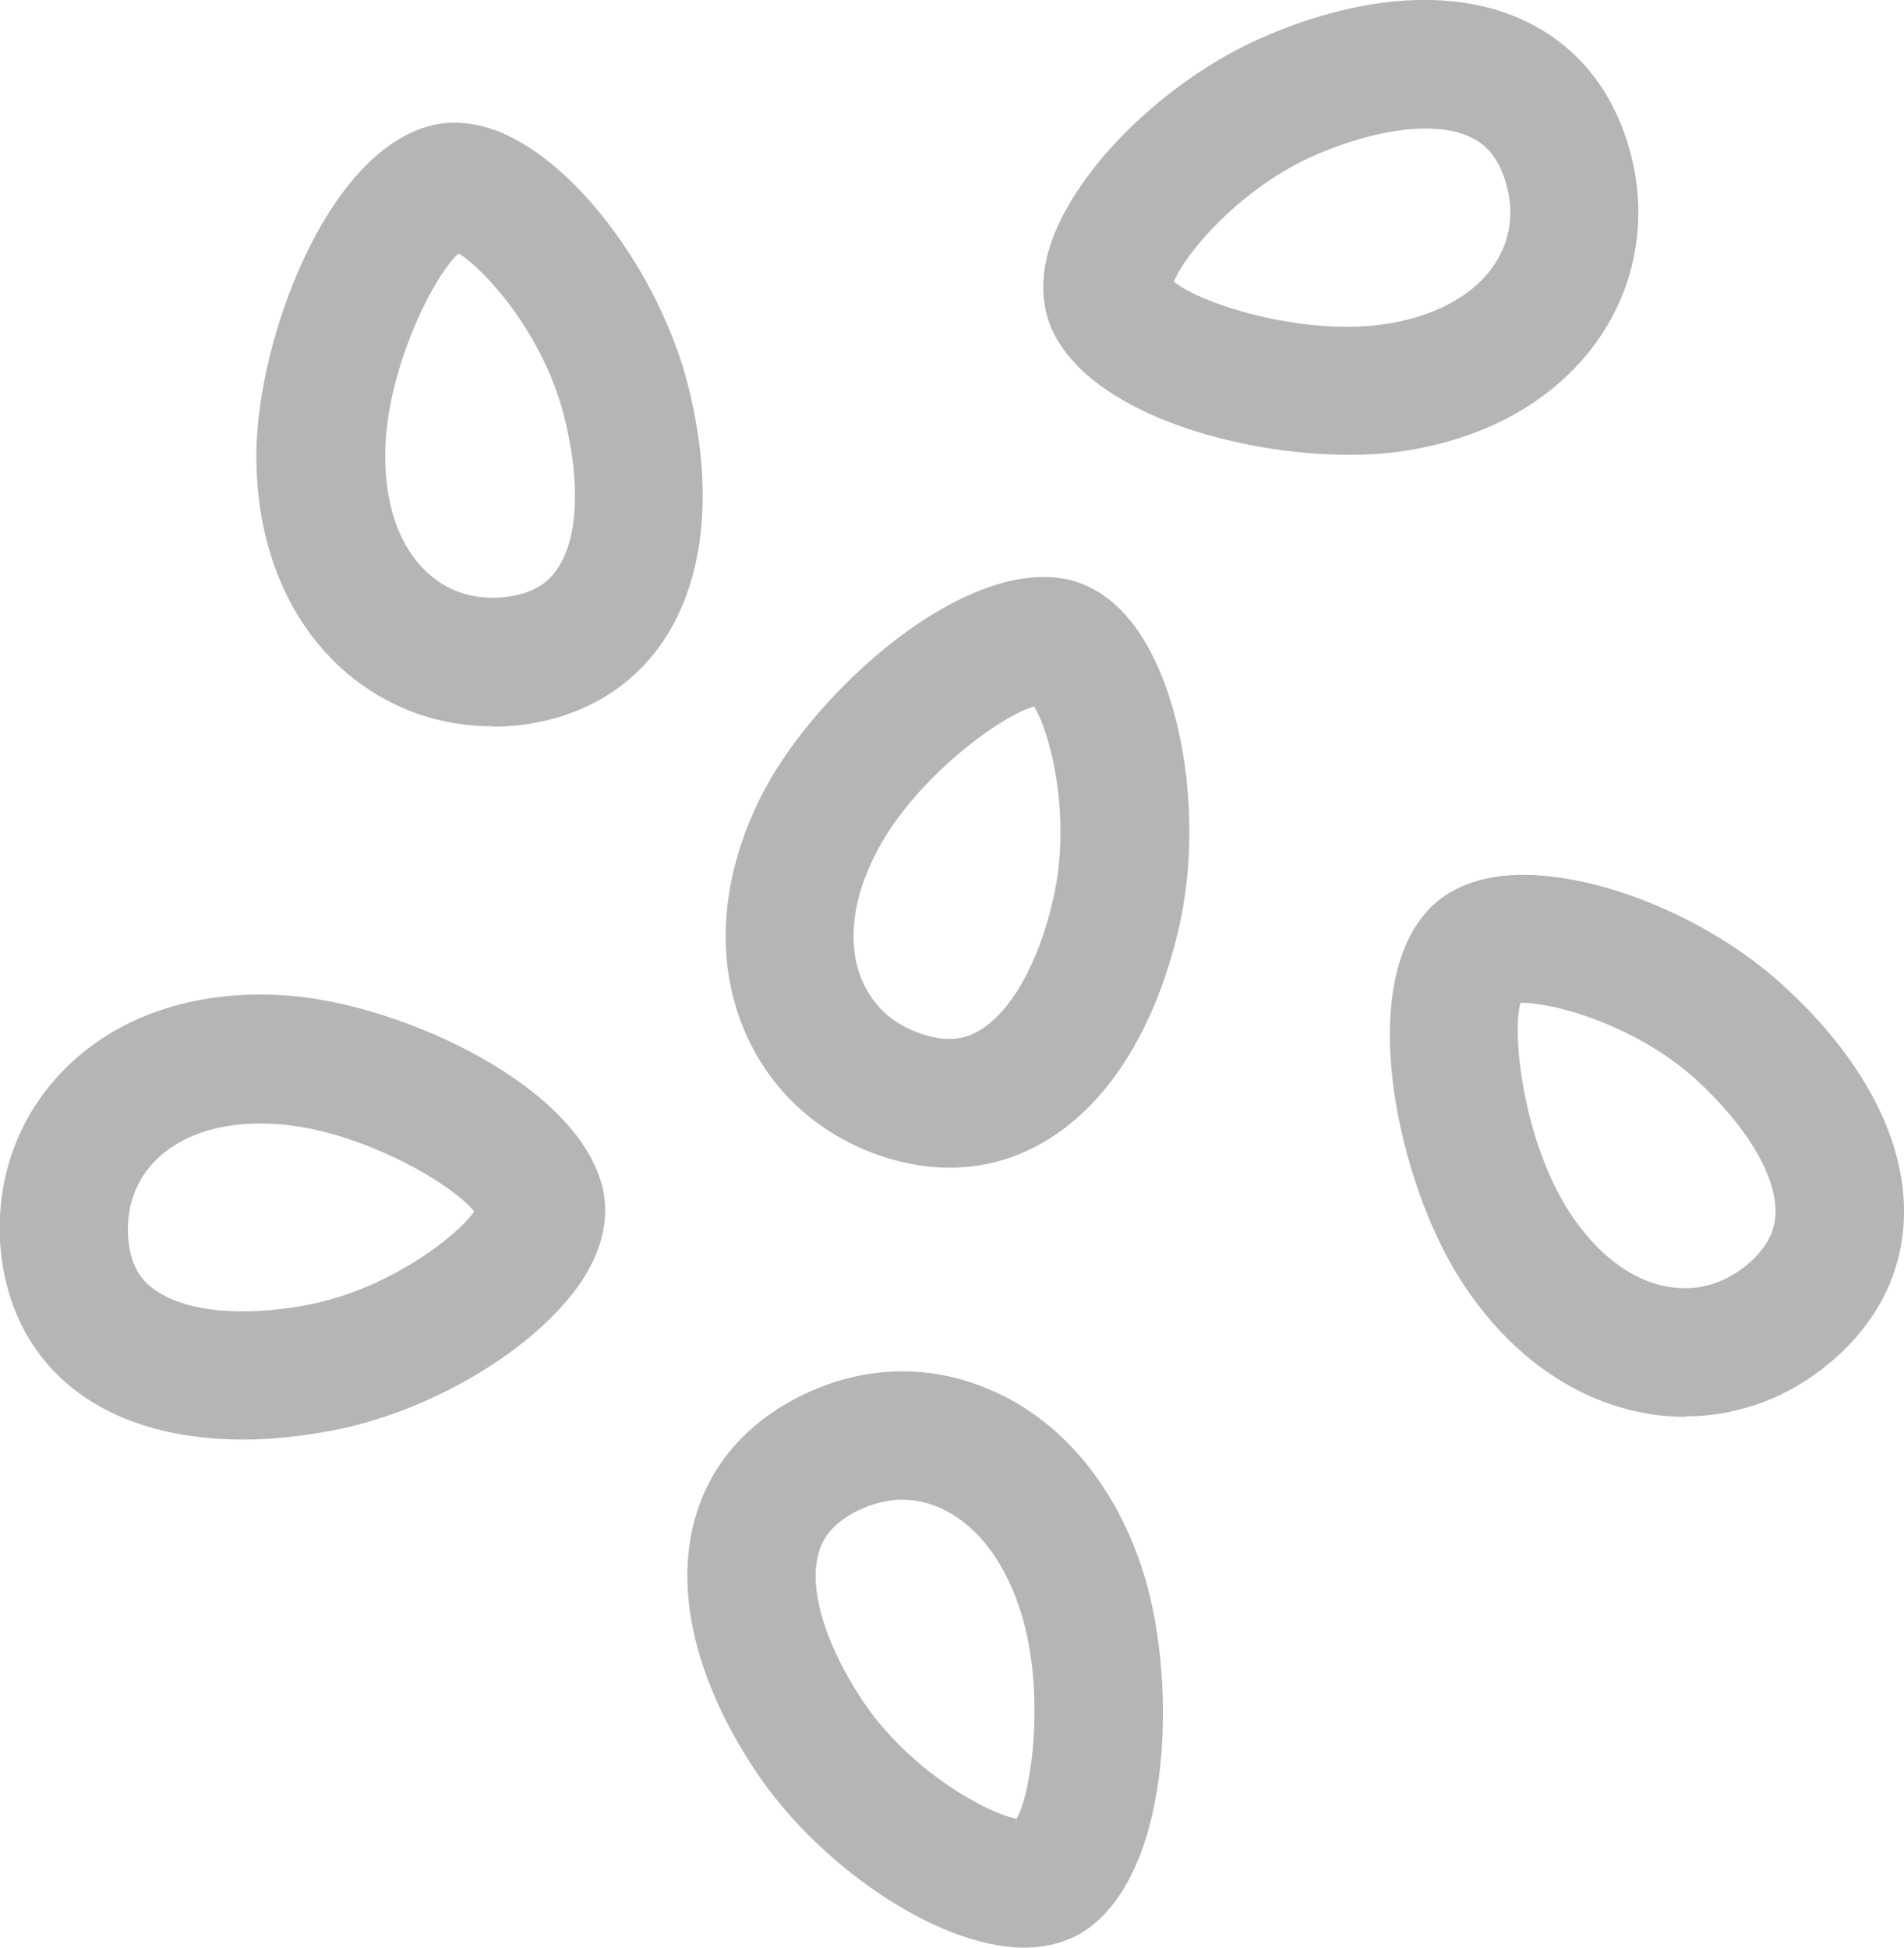
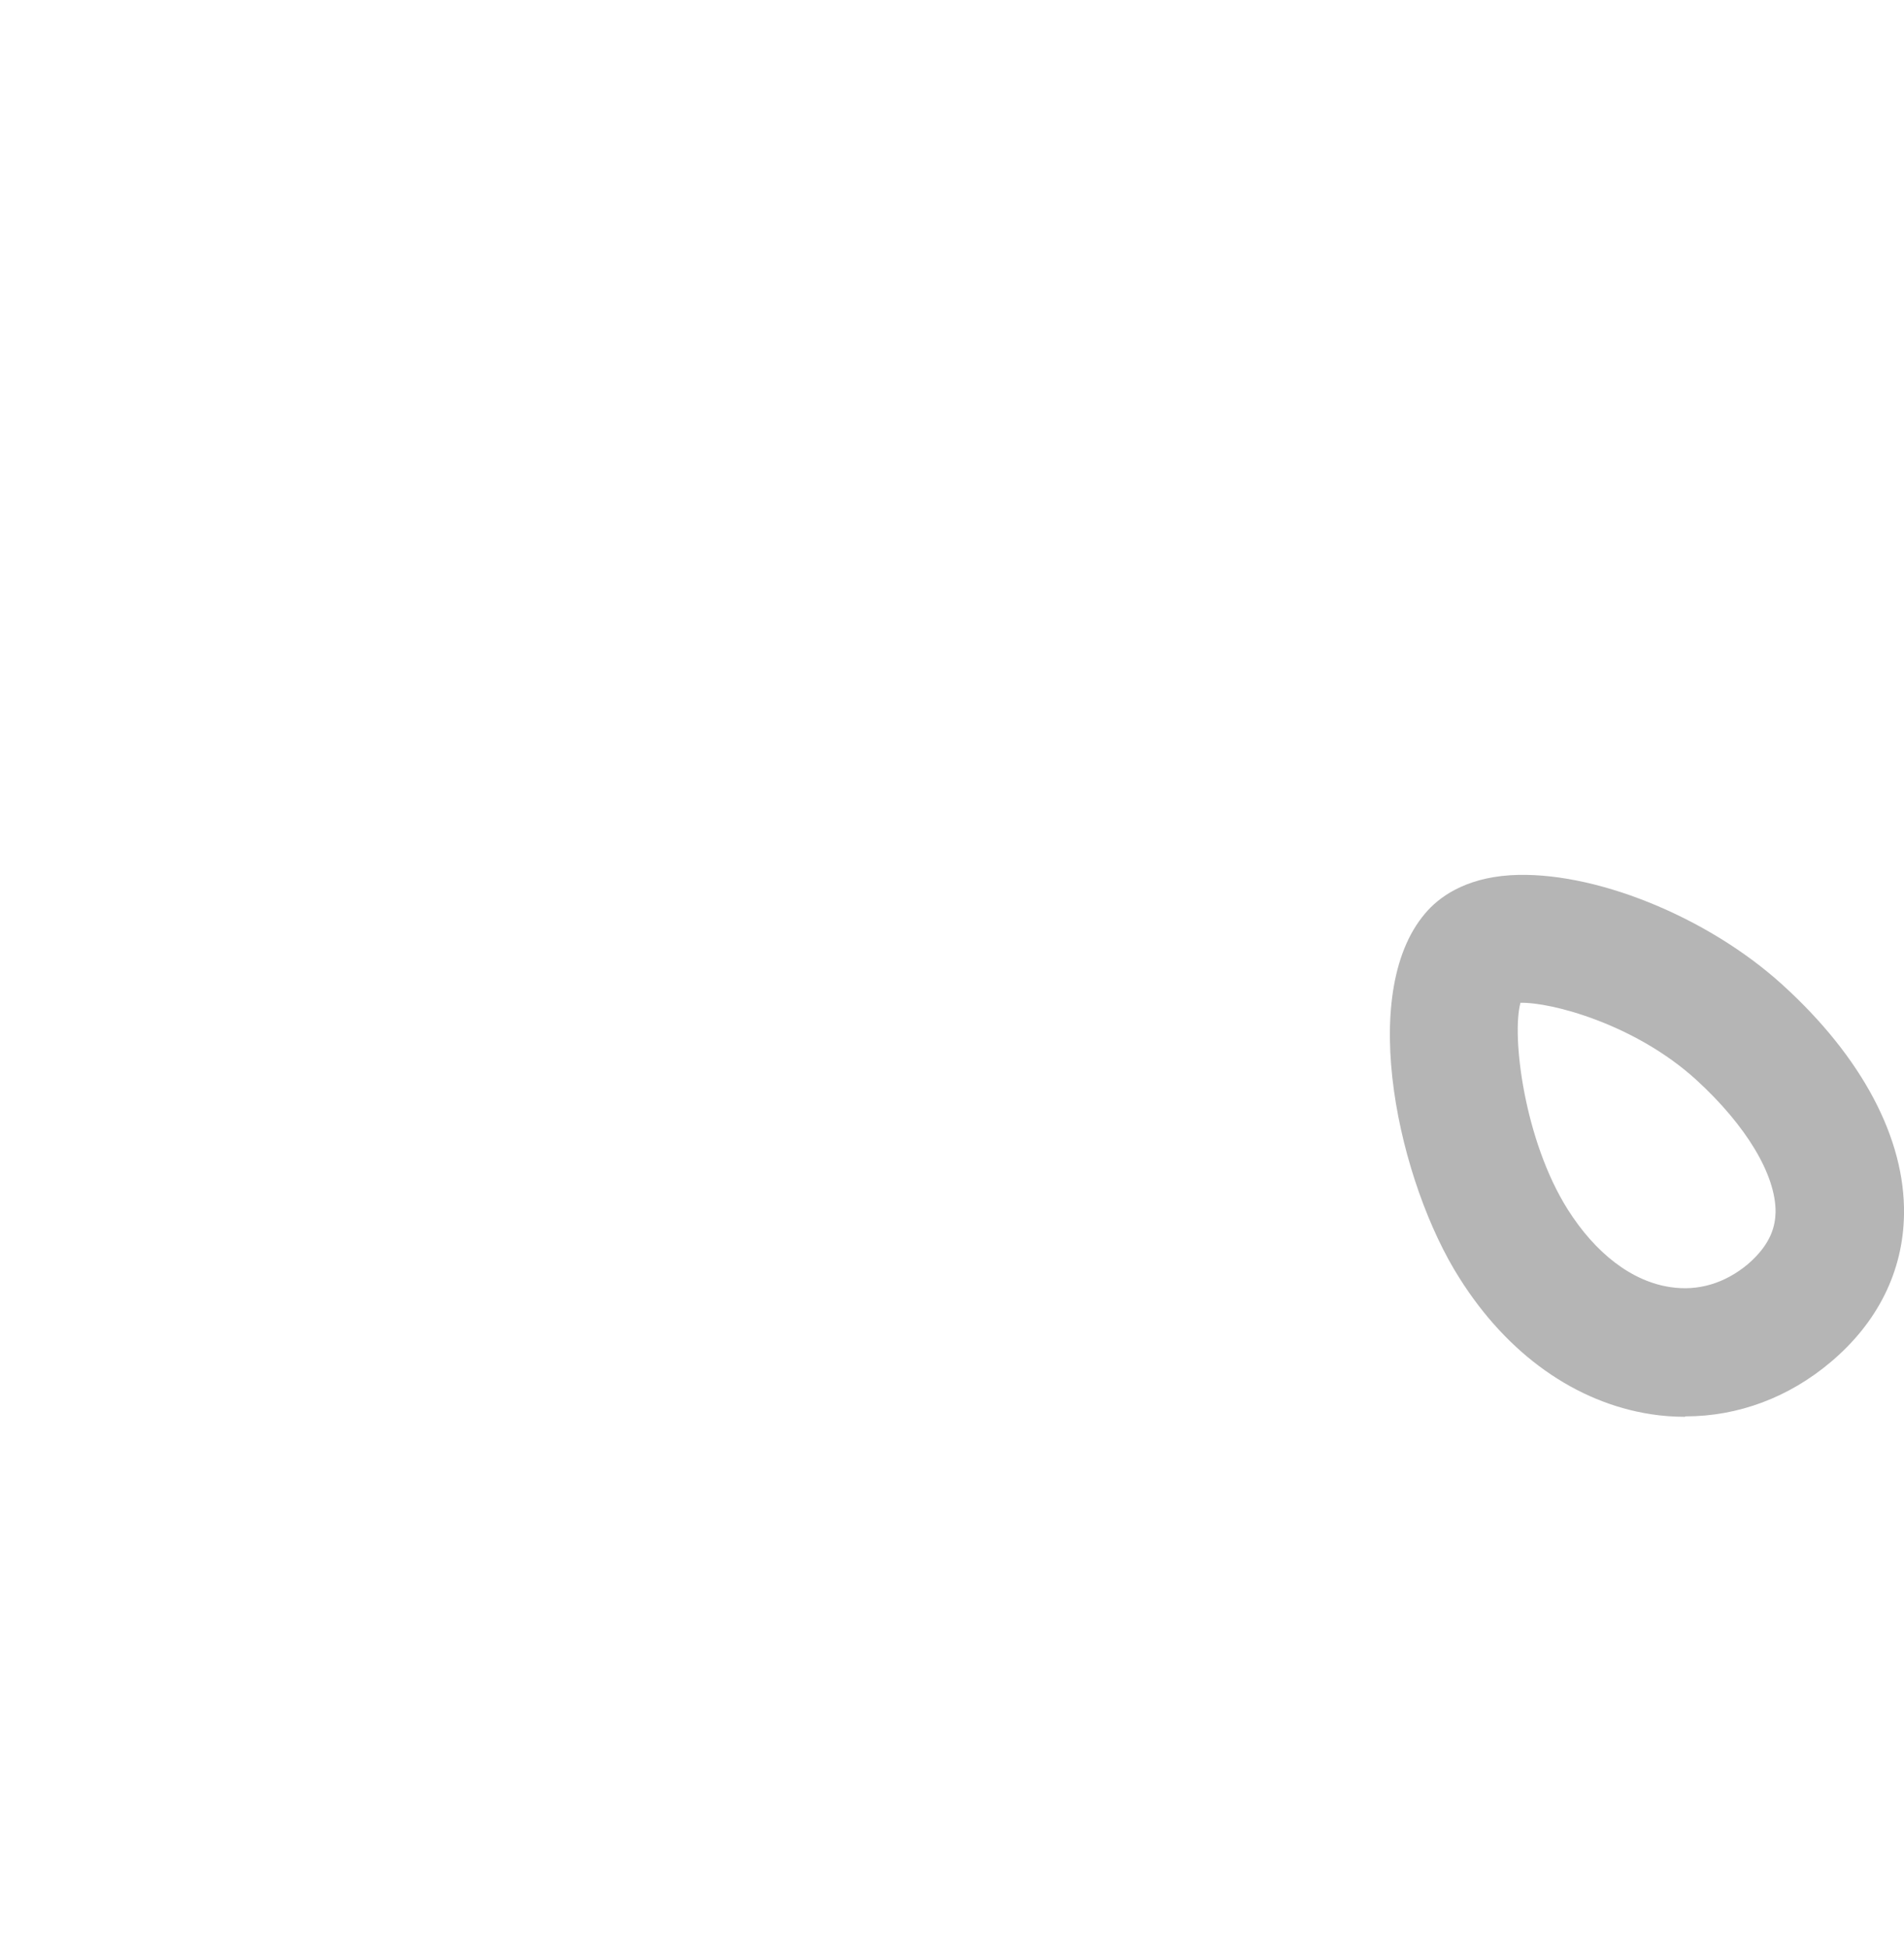
<svg xmlns="http://www.w3.org/2000/svg" id="_レイヤー_2" viewBox="0 0 44.33 45.35">
  <defs>
    <style>.cls-1{fill:#b5b5b5;stroke-width:0px;}</style>
  </defs>
  <g id="_レイヤー_2-2">
-     <path class="cls-1" d="m22.11,27.19c-.57,0-1.15-.11-1.73-.32h0c-1.47-.54-2.57-1.62-3.12-3.05-.63-1.66-.44-3.59.55-5.45,1.23-2.3,4.57-5.34,6.99-4.89.47.09,1.16.39,1.75,1.29,1.05,1.6,1.43,4.45.91,6.78-.55,2.44-1.71,4.25-3.26,5.1-.65.36-1.36.54-2.09.54Zm1.97-10.74c-.78.21-2.75,1.66-3.64,3.33-.58,1.08-.72,2.13-.4,2.97.24.62.7,1.07,1.35,1.3,0,0,0,0,0,0,.7.26,1.12.11,1.37-.03.76-.42,1.43-1.59,1.77-3.13.42-1.87-.07-3.83-.46-4.45Z" />
    <path class="cls-1" d="m39.23,32.99c-.26,0-.53-.02-.79-.06-1.75-.27-3.34-1.39-4.46-3.17-1.4-2.2-2.4-6.61-.8-8.49.31-.37.91-.82,1.98-.89,1.91-.12,4.58.95,6.34,2.55,1.85,1.68,2.86,3.58,2.83,5.35-.02,1.32-.61,2.51-1.7,3.43h0c-.98.83-2.16,1.27-3.39,1.27Zm2.43-2.41h0,0Zm-6.26-7.23c-.21.78.09,3.21,1.1,4.81.65,1.03,1.5,1.68,2.39,1.81.65.1,1.27-.09,1.8-.53.57-.49.64-.92.65-1.21.01-.87-.68-2.02-1.85-3.09-1.42-1.29-3.37-1.81-4.1-1.79Z" />
-     <path class="cls-1" d="m23.84,45.35c-.2,0-.41-.02-.64-.06-1.88-.33-4.22-2.01-5.56-3.98-1.4-2.07-1.93-4.16-1.48-5.87.33-1.28,1.19-2.29,2.47-2.93,1.39-.7,2.94-.77,4.35-.18,1.64.67,2.92,2.14,3.59,4.13.84,2.47.77,6.99-1.23,8.44-.3.22-.79.45-1.5.45Zm-2.83-10.43c-.35,0-.7.09-1.05.26h0c-.67.34-.84.74-.91,1.02-.22.84.18,2.13,1.06,3.44,1.07,1.58,2.84,2.57,3.56,2.71.39-.71.67-3.14.06-4.93-.39-1.16-1.06-1.98-1.89-2.33-.27-.11-.55-.17-.83-.17Zm-1.72-1.08h0,0Z" />
-     <path class="cls-1" d="m31.41,10.59c-2.58,0-6.01-.96-6.91-2.9-.2-.44-.36-1.17.02-2.17.69-1.79,2.78-3.76,4.97-4.69,2.3-.98,4.45-1.1,6.04-.33,1.19.57,2.02,1.6,2.41,2.98.42,1.5.19,3.03-.65,4.31-.98,1.48-2.66,2.45-4.74,2.73-.35.05-.73.07-1.14.07Zm-4.09-4.04c.62.52,2.95,1.26,4.83,1.01,1.21-.16,2.15-.66,2.65-1.41.36-.55.46-1.19.27-1.86h0c-.2-.72-.57-.97-.82-1.09-.78-.38-2.12-.23-3.58.39-1.76.75-3.07,2.3-3.34,2.97Z" />
-     <path class="cls-1" d="m5.66,33.52c-1.6,0-2.96-.4-3.95-1.18C.67,31.52.09,30.33,0,28.9H0c-.08-1.56.47-3,1.57-4.07,1.27-1.24,3.13-1.82,5.22-1.64,2.6.22,6.71,2.09,7.25,4.51.1.47.1,1.22-.49,2.12-1.06,1.59-3.53,3.07-5.87,3.5-.7.13-1.38.2-2.02.2Zm.4-7.36c-1.01,0-1.85.29-2.41.83-.47.46-.7,1.07-.67,1.76h0c.04.75.34,1.07.57,1.24.68.54,2.02.69,3.58.4,1.88-.35,3.49-1.58,3.91-2.18-.5-.64-2.61-1.87-4.5-2.03-.16-.01-.32-.02-.48-.02Z" />
-     <path class="cls-1" d="m11.45,16.91c-1.29,0-2.5-.46-3.47-1.32-1.32-1.18-2.04-2.99-2.01-5.09.04-2.61,1.6-6.85,3.97-7.55.46-.14,1.21-.19,2.14.34,1.67.94,3.31,3.3,3.92,5.61.63,2.42.43,4.56-.56,6.03-.74,1.09-1.88,1.77-3.3,1.95h0c-.24.03-.47.04-.7.04Zm-.78-11c-.6.54-1.68,2.74-1.7,4.63-.02,1.22.34,2.23,1.01,2.82.49.44,1.11.62,1.8.54h0c.74-.09,1.04-.42,1.2-.66.49-.72.54-2.06.14-3.6-.48-1.85-1.82-3.37-2.45-3.74Z" />
  </g>
</svg>